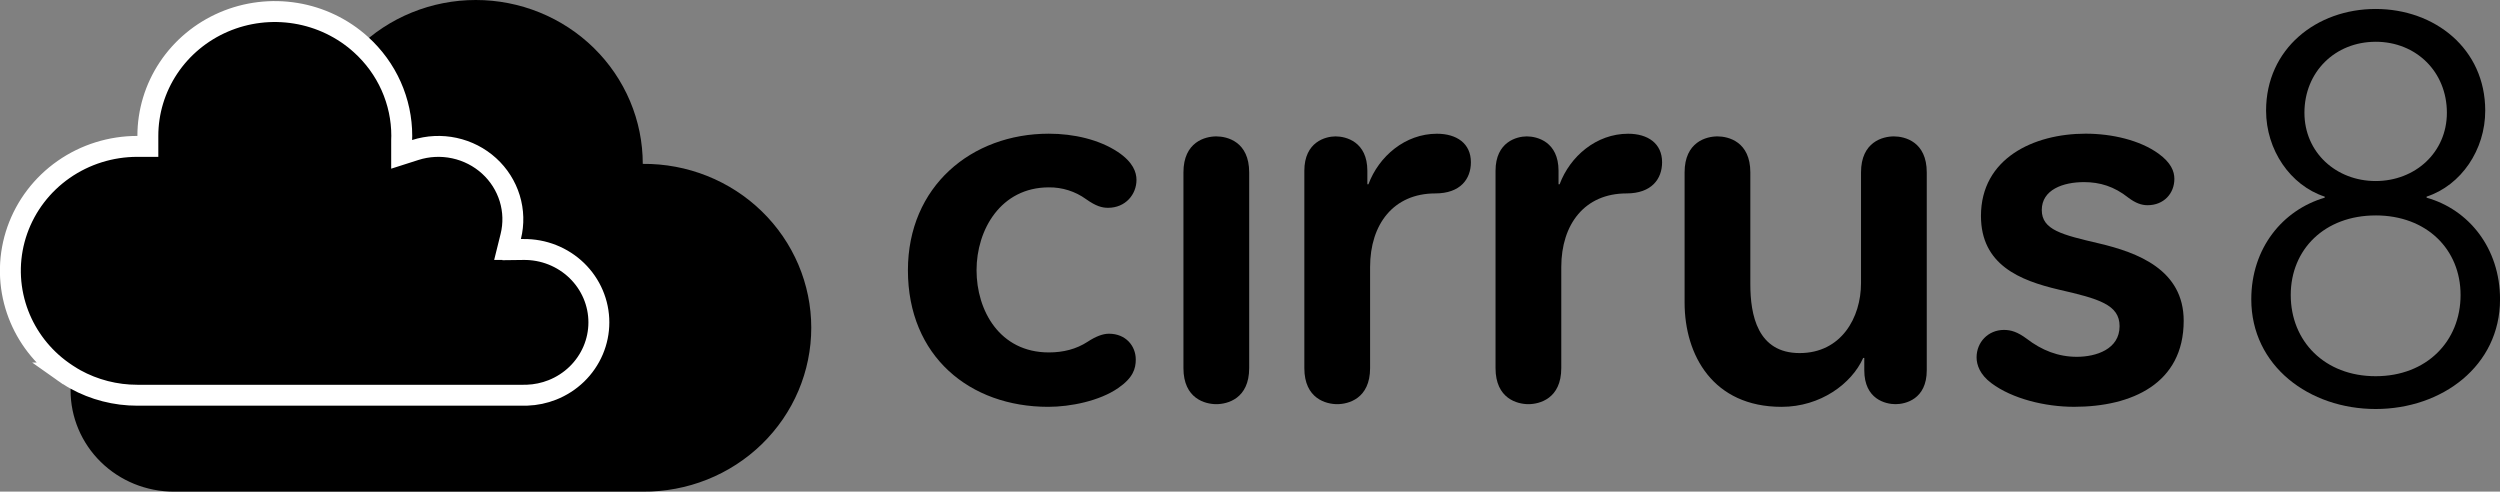
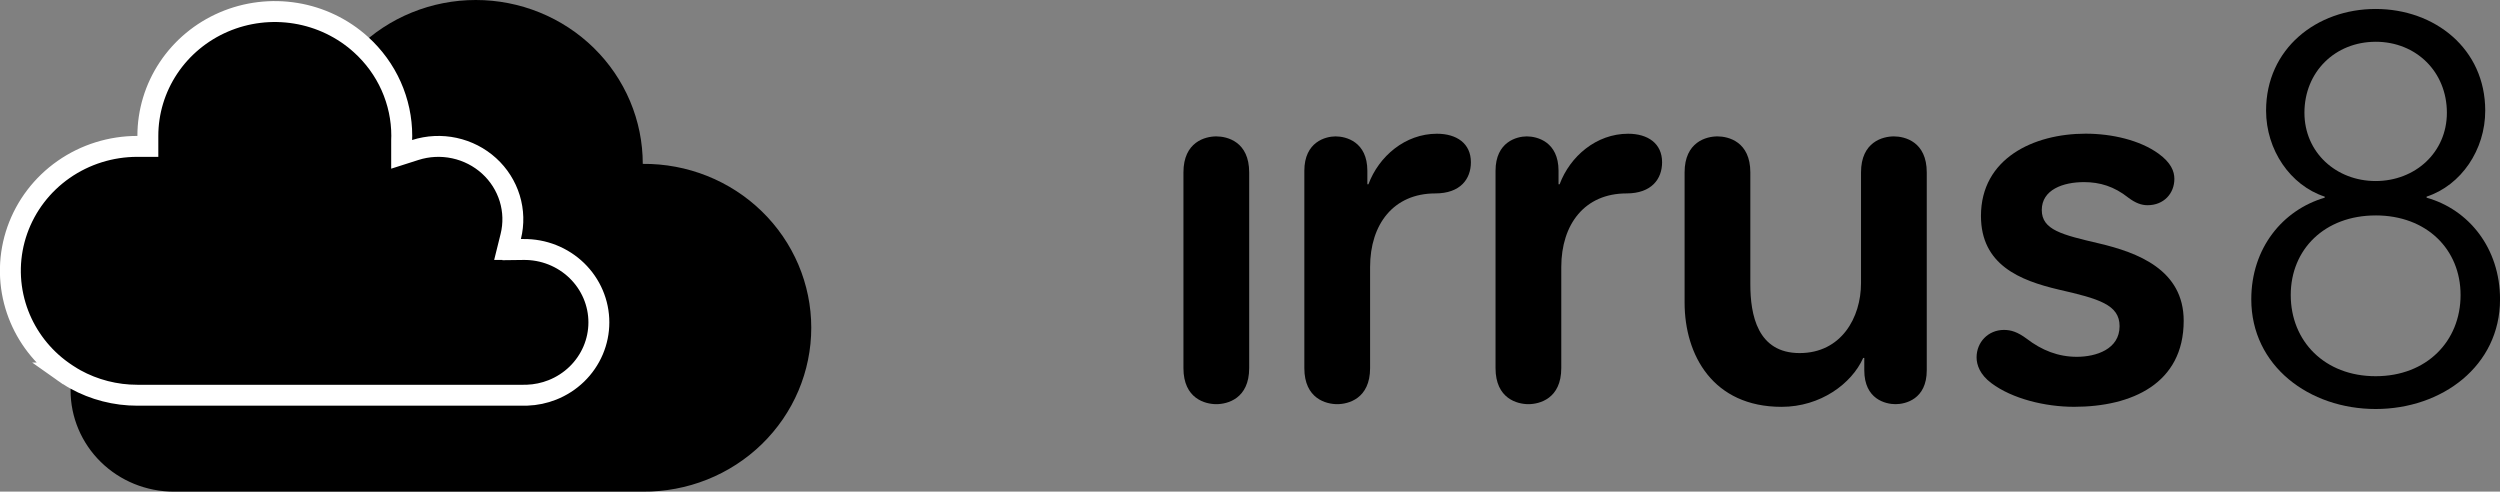
<svg xmlns="http://www.w3.org/2000/svg" width="239" height="47" viewBox="0 0 239 47" fill="none">
  <rect x="0" y="0" width="239" height="47" fill="#808080" stroke="none" />
  <g clip-path="url(#clip0_6114_5703)">
    <path d="M16.612 27.636C16.706 27.636 16.799 27.636 16.893 27.642C16.477 25.966 16.524 24.212 17.03 22.561C17.536 20.91 18.482 19.421 19.771 18.248C21.06 17.076 22.644 16.263 24.36 15.892C26.076 15.522 27.862 15.608 29.533 16.142C29.533 15.983 29.52 15.825 29.52 15.667C29.52 13.609 29.933 11.572 30.735 9.671C31.538 7.771 32.714 6.043 34.196 4.589C35.678 3.134 37.438 1.98 39.375 1.193C41.312 0.405 43.388 0 45.485 0C47.581 0 49.657 0.405 51.594 1.193C53.531 1.98 55.291 3.134 56.773 4.589C58.256 6.043 59.431 7.771 60.234 9.671C61.036 11.572 61.449 13.609 61.449 15.667C63.557 15.648 65.649 16.04 67.602 16.818C69.556 17.597 71.333 18.748 72.83 20.205C74.328 21.662 75.517 23.395 76.328 25.305C77.139 27.215 77.557 29.263 77.557 31.333C77.557 33.402 77.139 35.451 76.328 37.361C75.517 39.271 74.328 41.004 72.83 42.461C71.333 43.917 69.556 45.068 67.602 45.847C65.649 46.626 63.557 47.017 61.449 46.999H16.612C13.995 46.999 11.486 45.979 9.636 44.163C7.785 42.347 6.746 39.885 6.746 37.317C6.746 34.749 7.785 32.287 9.636 30.471C11.486 28.656 13.995 27.636 16.612 27.636Z" fill="black" />
    <path d="M21.393 2.106C23.555 1.177 25.947 0.885 28.276 1.268C30.606 1.65 32.769 2.69 34.502 4.258L34.503 4.259C35.737 5.372 36.721 6.724 37.393 8.228C38.064 9.731 38.411 11.354 38.409 12.994V12.995C38.409 13.037 38.407 13.084 38.404 13.152C38.402 13.214 38.398 13.3 38.398 13.387V14.756L39.702 14.339C40.91 13.953 42.203 13.891 43.444 14.159C44.685 14.427 45.829 15.014 46.758 15.859C47.687 16.704 48.366 17.776 48.73 18.962C49.093 20.147 49.127 21.406 48.828 22.608L48.52 23.85H49.03V23.863L50.043 23.851C50.988 23.839 51.925 24.011 52.801 24.357C53.676 24.704 54.472 25.217 55.142 25.866C55.811 26.515 56.342 27.287 56.704 28.137C57.066 28.986 57.252 29.898 57.252 30.817C57.252 31.737 57.066 32.648 56.704 33.498C56.342 34.348 55.811 35.12 55.142 35.769C54.472 36.418 53.676 36.931 52.801 37.277C52.035 37.58 51.221 37.75 50.397 37.78L50.043 37.784H13.129C11.049 37.786 9.005 37.261 7.194 36.262L7.086 36.196L7.069 36.187L7.053 36.178L7.009 36.153L6.922 36.105L6.716 35.975L6.712 35.972L6.553 35.873L6.544 35.867L6.535 35.862L6.325 35.727H6.324L6.228 35.659H6.229L6.201 35.64L6.102 35.769L6.191 35.635L6.08 35.56C5.915 35.444 5.775 35.346 5.644 35.241L5.637 35.235L5.63 35.23L5.264 34.938C3.465 33.439 2.151 31.457 1.484 29.235C0.773 26.866 0.833 24.338 1.656 22.003C2.479 19.668 4.025 17.639 6.082 16.202C8.139 14.765 10.605 13.993 13.134 13.995L14.135 13.996V12.995C14.134 10.689 14.819 8.43 16.106 6.496C17.394 4.562 19.231 3.036 21.393 2.106Z" fill="black" stroke="white" stroke-width="2" />
-     <path d="M106.014 31.903C107.638 31.903 108.58 33.085 108.58 34.37C108.58 35.244 108.321 36.118 106.904 37.094C105.127 38.328 102.347 38.893 100.207 38.893C92.716 38.893 86.797 34.065 86.797 25.837C86.797 17.818 92.874 12.781 100.263 12.781C102.673 12.781 105.083 13.347 106.867 14.528C108.333 15.506 108.648 16.482 108.648 17.197C108.648 18.585 107.6 19.866 105.929 19.866C105.352 19.866 104.776 19.712 103.833 19.043C102.803 18.296 101.552 17.899 100.271 17.912C95.662 17.912 93.358 21.979 93.358 25.828C93.358 29.677 95.559 33.692 100.271 33.692C101.633 33.692 102.891 33.385 103.99 32.664C104.764 32.157 105.438 31.903 106.014 31.903Z" fill="black" />
    <path d="M116.279 38.638C115.232 38.638 113.137 38.123 113.137 35.193V16.483C113.137 13.554 115.232 13.039 116.279 13.039C117.327 13.039 119.422 13.547 119.422 16.483V35.19C119.422 38.123 117.327 38.638 116.279 38.638Z" fill="black" />
    <path d="M127.838 38.638C126.79 38.638 124.695 38.123 124.695 35.193V16.329C124.695 13.554 126.737 13.039 127.68 13.039C128.676 13.039 130.719 13.548 130.719 16.329V17.614H130.823C131.818 14.945 134.333 12.785 137.371 12.785C139.256 12.785 140.618 13.71 140.618 15.51C140.618 17.103 139.623 18.491 137.213 18.491C133.232 18.491 130.981 21.421 130.981 25.533V35.19C130.981 38.123 128.886 38.638 127.838 38.638Z" fill="black" />
    <path d="M146.115 38.638C145.068 38.638 142.973 38.123 142.973 35.193V16.329C142.973 13.554 145.016 13.039 145.959 13.039C146.953 13.039 148.996 13.548 148.996 16.329V17.614H149.101C150.096 14.945 152.61 12.785 155.648 12.785C157.533 12.785 158.896 13.71 158.896 15.51C158.896 17.103 157.9 18.491 155.491 18.491C151.51 18.491 149.258 21.421 149.258 25.533V35.19C149.258 38.123 147.163 38.638 146.115 38.638Z" fill="black" />
    <path d="M184.198 35.399C184.198 38.175 182.154 38.638 181.212 38.638C180.269 38.638 178.226 38.175 178.226 35.399V34.217H178.121C177.022 36.685 174.036 38.894 170.317 38.894C163.77 38.894 161.047 33.96 161.047 28.922V16.483C161.047 13.554 163.142 13.039 164.19 13.039C165.237 13.039 167.332 13.547 167.332 16.483V27.174C167.332 30.105 168.012 33.754 172.045 33.754C176.026 33.754 177.913 30.361 177.913 27.072V16.483C177.913 13.554 180.008 13.039 181.055 13.039C182.103 13.039 184.198 13.547 184.198 16.483V35.399Z" fill="black" />
    <path d="M199.228 17.41C197.236 17.41 195.194 18.129 195.194 20.078C195.194 21.984 197.137 22.443 200.642 23.265C204.361 24.14 208.761 25.784 208.761 30.667C208.761 36.681 203.785 38.891 198.284 38.891C195.509 38.891 192.366 38.12 190.375 36.629C189.276 35.807 188.961 34.882 188.961 34.162C188.961 32.723 190.062 31.54 191.58 31.54C192.262 31.54 192.89 31.746 193.727 32.364C195.194 33.493 196.765 34.111 198.547 34.111C200.379 34.111 202.632 33.392 202.632 31.18C202.632 29.125 200.642 28.559 196.818 27.686C193.099 26.812 189.38 25.321 189.38 20.644C189.38 15.144 194.408 12.779 199.385 12.779C201.899 12.779 204.564 13.396 206.351 14.685C207.555 15.558 207.87 16.382 207.87 17.1C207.87 18.487 206.874 19.618 205.303 19.618C204.727 19.618 204.151 19.412 203.47 18.898C202.113 17.82 200.747 17.41 199.228 17.41Z" fill="black" />
    <path d="M231.983 18.797V18.899C236.017 20.03 239.003 23.728 239.003 28.615C239.003 34.989 233.451 39.101 227.112 39.101C220.774 39.101 215.223 34.989 215.223 28.615C215.223 23.732 218.209 20.082 222.241 18.899V18.797C218.942 17.717 216.637 14.325 216.637 10.573C216.637 4.662 221.456 0.857 227.112 0.857C232.768 0.857 237.588 4.662 237.588 10.573C237.594 14.323 235.284 17.716 231.983 18.797ZM227.112 20.596C222.241 20.596 218.995 23.834 218.995 28.203C218.995 32.624 222.241 35.965 227.112 35.965C231.983 35.965 235.231 32.624 235.231 28.203C235.231 23.833 231.983 20.594 227.112 20.594V20.596ZM227.112 3.994C223.237 3.994 220.304 6.872 220.304 10.778C220.304 14.582 223.341 17.307 227.112 17.307C230.883 17.307 233.922 14.582 233.922 10.778C233.922 6.87 230.99 3.992 227.112 3.992V3.994Z" fill="black" />
  </g>
  <defs>
    <clipPath id="clip0_6114_5703">
      <rect width="239" height="47" fill="white" />
    </clipPath>
  </defs>
</svg>